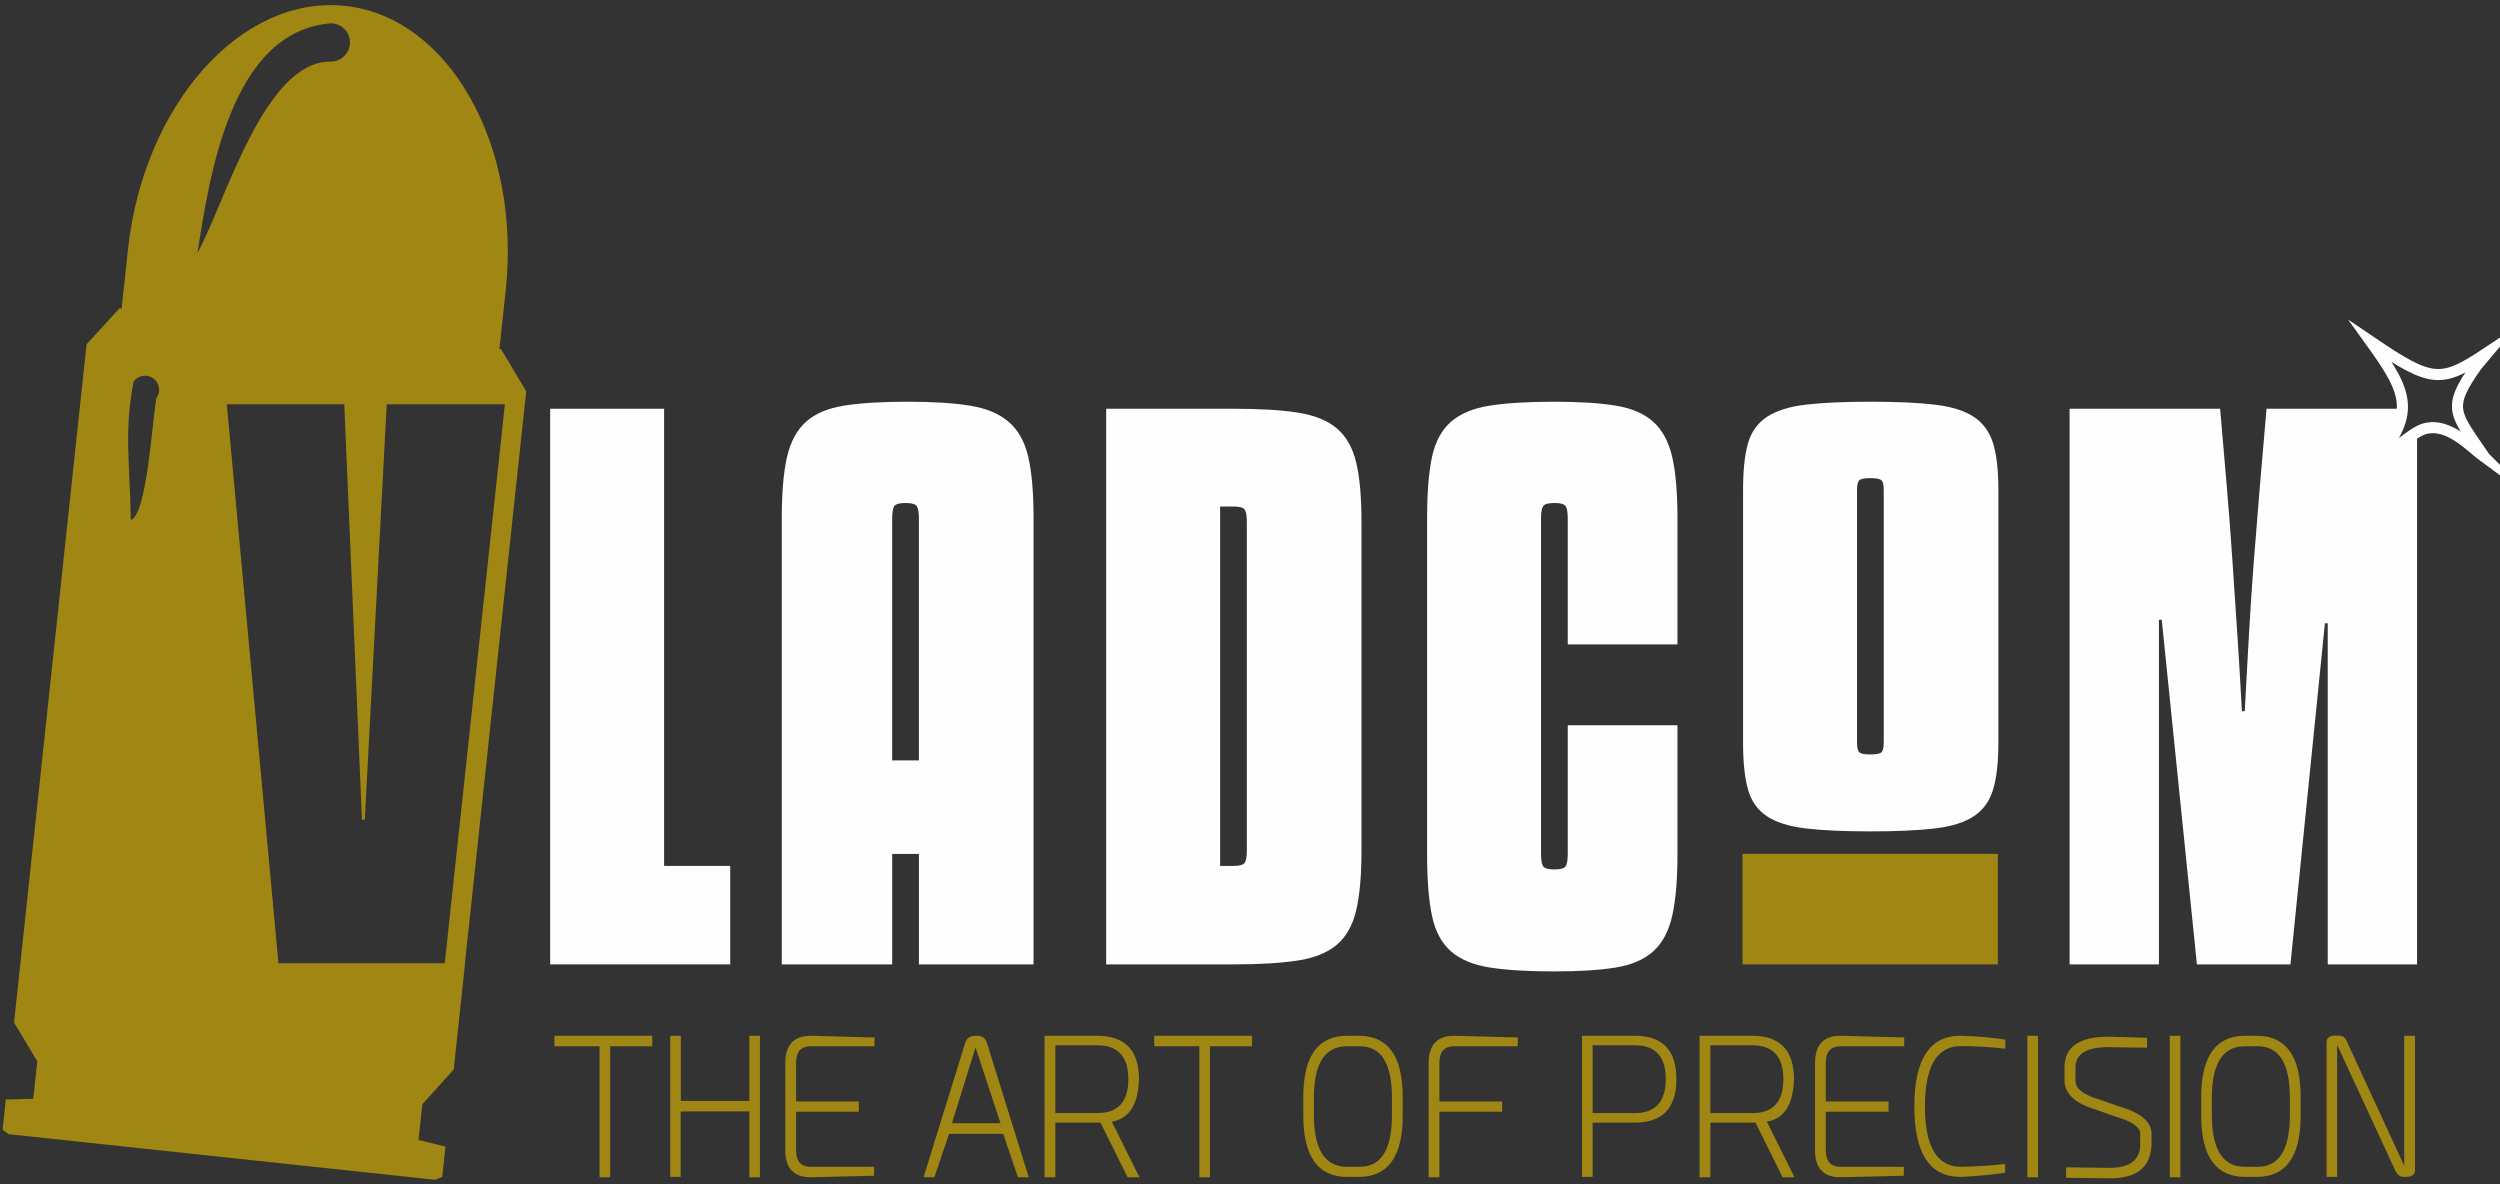
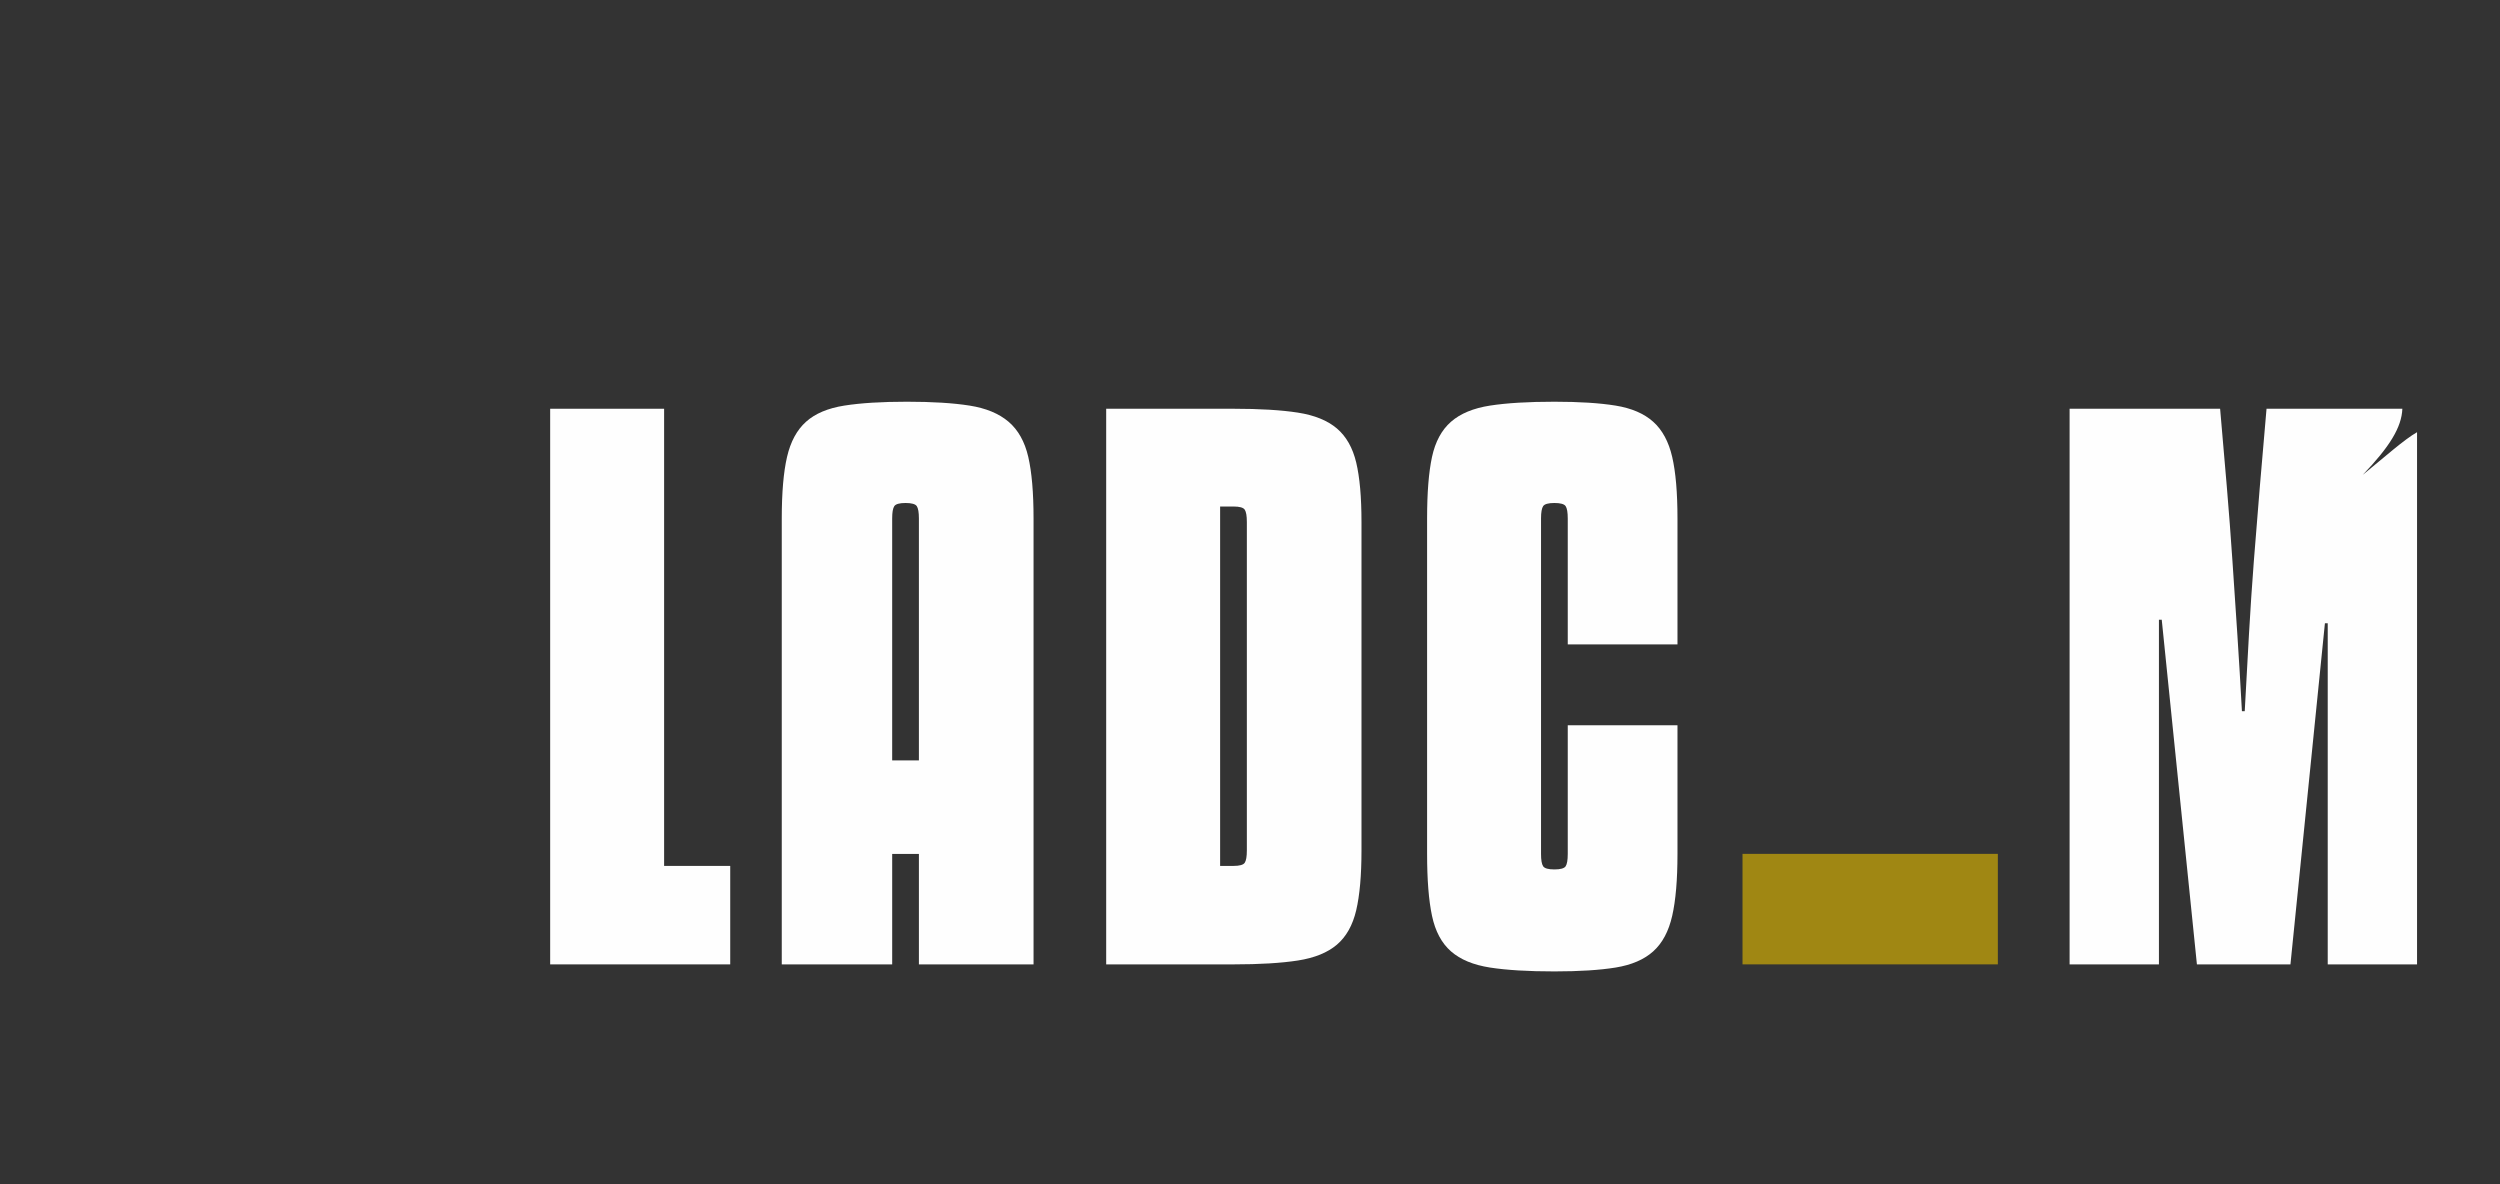
<svg xmlns="http://www.w3.org/2000/svg" xml:space="preserve" width="38mm" height="18mm" version="1.1" style="shape-rendering:geometricPrecision; text-rendering:geometricPrecision; image-rendering:optimizeQuality; fill-rule:evenodd; clip-rule:evenodd" viewBox="0 0 3800 1800">
  <rect x="0" y="0" width="3800" height="1800" fill="#333333" stroke="none" />
  <defs>
    <style type="text/css">
   
    .str0 {stroke:#FEFEFE;stroke-width:16.82;stroke-miterlimit:22.926}
    .fil3 {fill:none;fill-rule:nonzero}
    .fil0 {fill:#A08713}
    .fil1 {fill:#FEFEFE;fill-rule:nonzero}
    .fil2 {fill:#A08713;fill-rule:nonzero}
   
  </style>
  </defs>
  <g id="Layer_x0020_1">
    <g id="_2226771983024">
-       <path class="fil0" d="M184.91 469.03l9.55 -89.21c23.61,-220.99 172.21,-387.69 330.04,-370.83 157.83,16.87 267.81,211.23 244.2,432.21l-9.55 89.22 2.53 0.27 38.17 64.01 -668.28 -71.43 49.99 -54.59 3.35 0.35zm52.85 136.11c-6.84,35.99 -13.81,173.06 -38.2,185.21 -1.48,-5.43 -1.3,-2.81 -0.82,-7.86l-0.15 0.37c-1.1,-76.26 -10.3,-127.69 4.56,-203.04 6.99,-9.56 20.41,-11.64 29.97,-4.64 9.56,6.98 11.64,20.41 4.64,29.96zm264.6 -511.52c-100.46,-0.41 -158.34,209.76 -202.23,291.09 18.03,-115.34 50.39,-337.6 203.18,-349.31 16.08,0.26 28.9,13.51 28.64,29.59 -0.27,16.08 -13.51,28.89 -29.59,28.63zm265.08 520.84l-91.42 849.74 -252.78 0 -78.52 -849.74 178.56 0 26.89 631.39 4.3 0 33.35 -631.39 179.62 0zm-710.75 998.56l-35.32 -58.78 0 0.01 110.21 -1030.98 668.27 71.43 -2.8 26.21 -90.53 844.96 0.18 0.21 -17.06 159.6 -47.67 52.72 -5.82 54.37 40.98 10.01 -4.93 46.02 -11.09 4.45 -647.7 -69.24 -9.48 -6.65 0.01 0 4.91 -46.01 41.73 -1.17 6.11 -57.16z" />
      <polygon class="fil1" points="1109.94,1465.86 836.26,1465.86 836.26,621.3 1009.45,621.3 1009.45,1316.19 1109.94,1316.19 " />
      <path class="fil1" d="M1378.56 610.61c38.49,0 70.2,1.96 95.14,5.88 24.95,3.92 44.73,12.11 59.34,24.59 14.61,12.47 24.59,30.29 29.93,53.45 5.35,23.16 8.02,54.35 8.02,93.54l0 677.79 -174.26 0 0 -167.84 -40.62 0 0 167.84 -167.84 0 0 -677.79c0,-39.19 2.66,-70.38 8.01,-93.54 5.35,-23.16 14.97,-40.98 28.87,-53.45 13.9,-12.48 33.32,-20.67 58.26,-24.59 24.95,-3.92 56.66,-5.88 95.15,-5.88zm-22.45 545.22l40.62 0 0 -367.76c0,-9.27 -1.07,-15.5 -3.21,-18.71 -2.13,-3.2 -7.83,-4.81 -17.1,-4.81 -9.26,0 -14.97,1.61 -17.1,4.81 -2.14,3.21 -3.21,9.44 -3.21,18.71l0 367.76z" />
      <path class="fil1" d="M2069.46 1292.67c0,37.77 -2.67,68.07 -8.01,90.87 -5.35,22.81 -15.15,40.27 -29.4,52.39 -14.26,12.11 -34.04,20.13 -59.33,24.05 -25.31,3.92 -57.91,5.88 -97.82,5.88l-193.5 0 0 -844.56 193.5 0c39.91,0 72.51,1.96 97.82,5.87 25.29,3.92 45.07,11.95 59.33,24.06 14.25,12.11 24.05,29.4 29.4,51.85 5.34,22.45 8.01,52.56 8.01,90.34l0 499.25zm-214.88 23.52l20.32 0c9.26,0 14.96,-1.6 17.1,-4.81 2.14,-3.21 3.21,-9.44 3.21,-18.71l0 -499.25c0,-9.26 -1.07,-15.5 -3.21,-18.71 -2.14,-3.21 -7.84,-4.81 -17.1,-4.81l-20.32 0 0 546.29z" />
      <path class="fil1" d="M2342.36 1298.02c0,9.26 1.07,15.5 3.21,18.7 2.13,3.22 7.84,4.82 17.11,4.82 9.26,0 14.96,-1.6 17.1,-4.82 2.14,-3.2 3.2,-9.44 3.2,-18.7l0 -195.64 166.78 0 0 195.64c0,39.2 -2.67,70.56 -8.02,94.07 -5.35,23.53 -14.96,41.52 -28.86,53.99 -13.9,12.48 -32.97,20.67 -57.2,24.6 -24.23,3.92 -55.23,5.87 -93,5.87 -39.92,0 -72.53,-1.95 -97.82,-5.87 -25.31,-3.93 -45.08,-12.12 -59.34,-24.6 -14.26,-12.47 -23.87,-30.46 -28.87,-53.99 -4.98,-23.51 -7.47,-54.87 -7.47,-94.07l0 -509.95c0,-39.19 2.49,-70.38 7.47,-93.54 5,-23.16 14.61,-40.98 28.87,-53.45 14.26,-12.48 34.03,-20.67 59.34,-24.59 25.29,-3.92 57.9,-5.88 97.82,-5.88 37.77,0 68.77,1.96 93,5.88 24.23,3.92 43.3,12.11 57.2,24.59 13.9,12.47 23.51,30.29 28.86,53.45 5.35,23.16 8.02,54.35 8.02,93.54l0 191.37 -166.78 0 0 -191.37c0,-9.27 -1.06,-15.5 -3.2,-18.71 -2.14,-3.2 -7.84,-4.81 -17.1,-4.81 -9.27,0 -14.98,1.61 -17.11,4.81 -2.14,3.21 -3.21,9.44 -3.21,18.71l0 509.95z" />
-       <path class="fil1" d="M3037.54 1129.06c0,29.56 -2.67,53.21 -8.02,70.95 -5.35,17.74 -15.14,31.32 -29.4,40.72 -14.25,9.41 -34.03,15.59 -59.32,18.54 -25.31,2.96 -57.91,4.44 -97.83,4.44 -39.91,0 -72.52,-1.48 -97.82,-4.44 -25.3,-2.95 -45.07,-9.13 -59.33,-18.54 -14.25,-9.4 -23.88,-22.98 -28.87,-40.72 -4.98,-17.74 -7.48,-41.39 -7.48,-70.95l0 -384.6c0,-29.56 2.5,-53.09 7.48,-70.55 4.99,-17.47 14.62,-30.91 28.87,-40.31 14.26,-9.41 34.03,-15.59 59.33,-18.55 25.3,-2.96 57.91,-4.44 97.82,-4.44 39.92,0 72.52,1.48 97.83,4.44 25.29,2.96 45.07,9.14 59.32,18.55 14.26,9.4 24.05,22.84 29.4,40.31 5.35,17.46 8.02,40.99 8.02,70.55l0 384.6zm-214.88 0c0,6.99 1.07,11.69 3.21,14.11 2.13,2.42 7.83,3.63 17.1,3.63 9.26,0 14.97,-1.21 17.11,-3.63 2.13,-2.42 3.21,-7.12 3.21,-14.11l0 -384.6c0,-6.99 -1.08,-11.69 -3.21,-14.11 -2.14,-2.42 -7.85,-3.63 -17.11,-3.63 -9.27,0 -14.97,1.21 -17.1,3.63 -2.14,2.42 -3.21,7.12 -3.21,14.11l0 384.6z" />
      <path class="fil1" d="M3673.92 1465.86l-135.77 0 0 -518.5 -4.27 0 -52.39 518.5 -142.18 0 -53.45 -523.84 -4.28 0 0 523.84 -135.78 0 0 -844.56 228.78 0c3.57,40.62 6.96,80 10.16,118.13 3.21,38.13 6.06,75.72 8.55,112.79 2.5,37.06 5,74.47 7.49,112.25 2.49,37.77 4.81,76.62 6.95,116.53l4.27 0c2.14,-39.91 4.28,-78.76 6.42,-116.53 2.14,-37.78 4.63,-75.19 7.48,-112.25 2.85,-37.07 5.88,-74.66 9.09,-112.79 3.21,-38.13 6.59,-77.51 10.15,-118.13l206.46 0c-1.11,28.2 -19.18,57.65 -60.19,100.47 33.61,-27.42 62.77,-53.55 82.51,-64.83l0 808.92z" />
      <polygon class="fil0" points="3036.72,1465.84 3036.72,1297.88 2648.62,1297.88 2648.62,1465.84 " />
-       <path class="fil2" d="M991.4 1574.37l0 15.92 -63.95 0 0 199.15 -16.13 0 0 -199.15 -68.6 0 0 -15.92 148.68 0zm43.45 0l0 99 104.12 0 0 -99 16.13 0 0 215.07 -16.13 0 0 -100.15 -104.39 0 0 99.58 -15.86 0 0 -214.5 16.13 0zm294.35 15.92l-96.75 0c-14.95,0 -22.42,8.39 -22.42,25.18l0 58.76 95.38 0 0 15.63 -95.38 0 0 58.77c0,16.59 7.47,24.9 22.42,24.9l96.19 0 0 13.6 -96.19 2.31c-25.87,0 -38.81,-13.6 -38.81,-40.81l0 -133.16c0.18,-27.4 13.12,-41.1 38.81,-41.1l96.75 2.6 0 13.32zm218.08 199.15l-22.4 -66 -82.26 0 -22.42 66 -16.39 0 63.13 -203.78c2.37,-7.53 7.47,-11.29 15.3,-11.29l2.73 0c8.02,0 13.12,3.76 15.31,11.29l63.4 203.78 -16.4 0zm-26.5 -82.2l-37.99 -115.21 0 0 -35.8 115.21 73.79 0zm147.31 -15.35c31.34,0 47,-17.27 47,-51.81 -0.18,-34.16 -15.85,-51.24 -47,-51.24l-63.96 0 0 103.05 63.96 0zm4.64 14.48l-68.6 0 0 83.07 -16.4 0 0 -215.07 80.36 0c42.08,0.19 63.13,22.19 63.13,66 -1.1,38.59 -14.86,60.11 -41.27,64.55l42.08 84.52 -18.03 0 -41.27 -83.07zm230.39 -132l0 15.92 -63.94 0 0 199.15 -16.14 0 0 -199.15 -68.59 0 0 -15.92 148.67 0zm162.34 0c44.45,0 66.68,31.07 66.68,93.21l0 28.08c0,62.14 -22.23,93.21 -66.68,93.21l-17.77 0c-44.45,0 -66.68,-31.07 -66.68,-93.21l0 -28.08c0,-62.14 22.23,-93.21 66.68,-93.21l17.77 0zm-18.04 15.92c-33.52,0 -50.29,26.05 -50.29,78.16l0 26.63c0,52.29 16.77,78.45 50.29,78.45l19.41 0c32.61,0 48.91,-26.16 48.91,-78.45l0 -26.63c0,-52.11 -16.3,-78.16 -48.91,-78.16l-19.41 0zm259.63 0l-96.74 0c-14.95,0 -22.41,8.39 -22.41,25.18l0 58.76 95.37 0 0 15.63 -95.37 0 0 99.58 -16.4 0 0 -173.97c0.19,-27.4 13.11,-41.1 38.81,-41.1l96.74 2.6 0 13.32zm97.57 198.58l0 -214.5 80.35 0c42.09,0 63.13,21.9 63.13,65.71 0,44.19 -21.04,66.29 -63.13,66.29l-64.23 0 0 82.5 -16.12 0zm80.35 -96.98c31.34,0 47,-17.27 47,-51.81 0,-34.16 -15.66,-51.24 -47,-51.24l-64.23 0 0 103.05 64.23 0zm178.74 0c31.34,0 47.01,-17.27 47.01,-51.81 -0.18,-34.16 -15.85,-51.24 -47.01,-51.24l-63.95 0 0 103.05 63.95 0zm4.65 14.48l-68.6 0 0 83.07 -16.4 0 0 -215.07 80.35 0c42.09,0.19 63.13,22.19 63.13,66 -1.09,38.59 -14.85,60.11 -41.27,64.55l42.09 84.52 -18.04 0 -41.26 -83.07zm226.02 -116.08l-96.76 0c-14.93,0 -22.41,8.39 -22.41,25.18l0 58.76 95.38 0 0 15.63 -95.38 0 0 58.77c0,16.59 7.48,24.9 22.41,24.9l96.21 0 0 13.6 -96.21 2.31c-25.86,0 -38.8,-13.6 -38.8,-40.81l0 -133.16c0.18,-27.4 13.12,-41.1 38.8,-41.1l96.76 2.6 0 13.32zm369.11 -12.83l0 15.06 -58.49 -0.88c-33.53,0 -50.29,10.34 -50.29,30.97l0 21.14c0.73,11.77 13.4,21.14 38,28.08l25.41 8.97c34.62,9.65 52.02,23.74 52.2,42.27l0 17.36c-1.65,33.77 -22.5,50.65 -62.59,50.65l-67.23 -0.86 0 -15.92 65.6 0.87c30.79,0 46.45,-11.58 47,-34.74l0 -17.36c0,-10.23 -13.57,-19.21 -40.72,-26.92l-25.14 -8.98c-31.53,-9.27 -47.92,-23.55 -49.2,-42.84l0 -21.72c0,-31.25 22.32,-46.88 66.96,-46.88l58.49 1.73zm-165.78 -3.09l0 215.07 -16.13 0 0 -215.07 16.13 0zm-49.92 208.13c-21.5,3.27 -44.09,5.41 -67.78,6.37 -46.83,0 -70.24,-35.7 -70.24,-107.11 0,-71.6 23.41,-107.39 70.24,-107.39 23.69,0.58 46.37,2.51 68.05,5.79l0 13.9c-21.68,-2.51 -44.09,-3.87 -67.23,-4.06 -36.62,0 -54.93,30.59 -54.93,91.76 0,61.18 18.31,91.77 54.93,91.77 23.14,-0.39 45.46,-1.84 66.96,-4.35l0 13.32zm266.37 -208.13l0 215.07 -16.12 0 0 -215.07 16.12 0zm116.15 0c44.46,0 66.69,31.07 66.69,93.21l0 28.08c0,62.14 -22.23,93.21 -66.69,93.21l-17.77 0c-44.45,0 -66.68,-31.07 -66.68,-93.21l0 -28.08c0,-62.14 22.23,-93.21 66.68,-93.21l17.77 0zm-18.04 15.92c-33.52,0 -50.28,26.05 -50.28,78.16l0 26.63c0,52.29 16.76,78.45 50.28,78.45l19.41 0c32.61,0 48.92,-26.16 48.92,-78.45l0 -26.63c0,-52.11 -16.31,-78.16 -48.92,-78.16l-19.41 0zm124.08 198.58l0 -204.07c0,-7.15 4.46,-10.72 13.39,-10.72l4.92 0c6.19,0 10.48,3.19 12.85,9.56l87.18 189.01 -0.27 0 0 -198.28 16.39 0 0 204.07c0,6.96 -4.54,10.43 -13.66,10.43l-4.37 0c-5.29,0 -9.57,-3.87 -12.85,-11.59l-86.9 -187.85 -0.56 0 0 199.44 -16.12 0z" />
-       <path class="fil3 str0" d="M3776.81 695.33c-45.13,-67.19 -59.41,-73.33 -12.15,-139.55l17.16 -20.44c-71.42,47.43 -84.11,47.94 -178.11,-15.95 59.17,82.1 72.9,113.37 -12.25,202.3 40.55,-33.09 74.62,-64.3 93.48,-69.81 37.1,-10.85 72,28.82 91.87,43.45z" />
    </g>
  </g>
</svg>